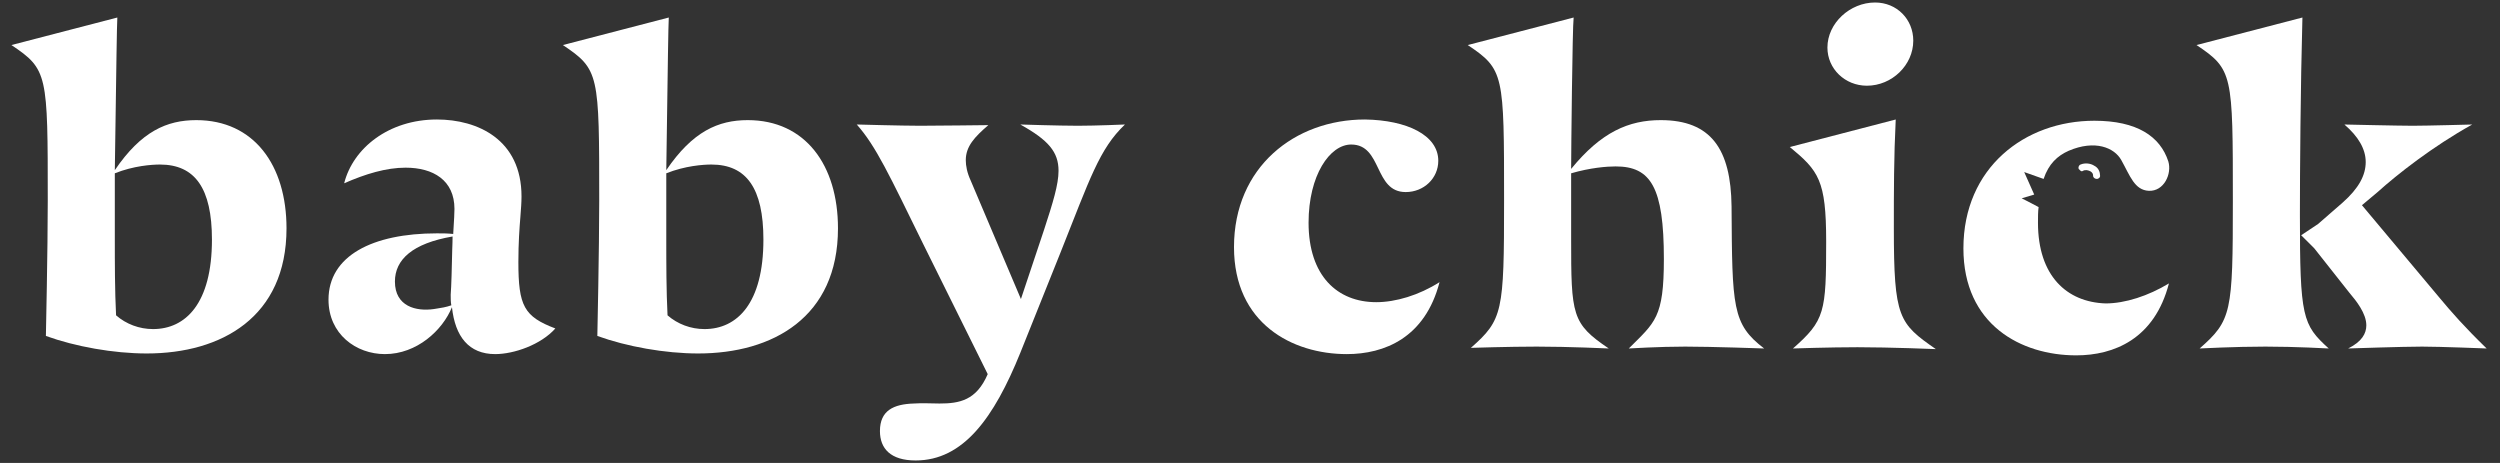
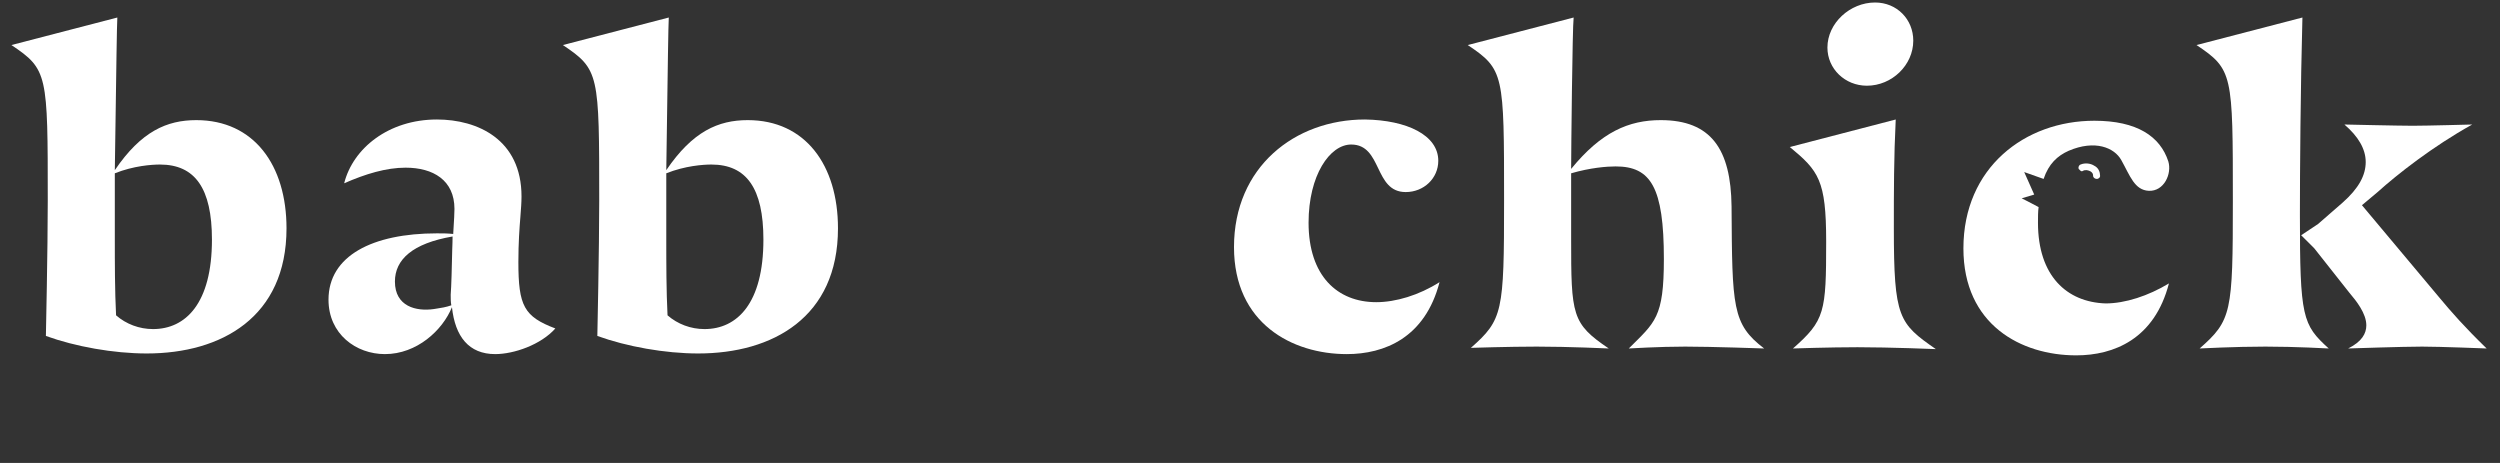
<svg xmlns="http://www.w3.org/2000/svg" width="162" height="30" viewBox="0 0 162 30" fill="none">
  <rect x="0" y="0" width="162" height="30" fill="#333333" stroke="none" />
  <g clip-path="url(#clip0_165_3320)">
    <path fill-rule="evenodd" clip-rule="evenodd" d="M9.511 22.905C14.343 22.905 18.566 20.554 18.566 14.797C18.566 10.703 16.455 7.784 12.719 7.784C10.81 7.784 9.146 8.514 7.44 11.027C7.453 10.269 7.47 9.074 7.488 7.772C7.528 4.896 7.575 1.498 7.603 1.135L0.74 2.919C3.095 4.5 3.095 4.784 3.095 13.014C3.095 16.135 2.974 21.77 2.974 21.77C4.882 22.46 7.359 22.905 9.511 22.905ZM9.917 21.324C9.024 21.324 8.171 21 7.521 20.433C7.44 18.852 7.44 17.027 7.44 15.487V11.23C8.658 10.743 9.836 10.662 10.364 10.662C12.638 10.662 13.734 12.203 13.734 15.527C13.734 19.662 12.029 21.324 9.917 21.324Z" fill="white" />
    <path fill-rule="evenodd" clip-rule="evenodd" d="M24.942 22.946C27.012 22.946 28.677 21.405 29.287 19.905C29.489 21.811 30.383 22.946 32.088 22.946C33.306 22.946 35.053 22.338 35.986 21.284C33.956 20.513 33.591 19.824 33.591 16.986C33.591 15.702 33.663 14.78 33.722 14.038C33.761 13.539 33.794 13.121 33.794 12.73C33.794 9.04 30.951 7.743 28.312 7.743C25.185 7.743 22.871 9.608 22.302 11.878C23.683 11.27 25.023 10.865 26.282 10.865C28.068 10.865 29.449 11.676 29.449 13.54C29.449 13.809 29.421 14.273 29.388 14.816C29.382 14.928 29.375 15.044 29.368 15.162C29.002 15.121 28.677 15.121 28.312 15.121C24.13 15.121 21.287 16.581 21.287 19.419C21.287 21.649 23.074 22.946 24.942 22.946ZM29.305 16.158C29.296 16.41 29.287 16.651 29.287 16.865C29.287 17.027 29.246 18.649 29.205 19.095C29.205 19.338 29.205 19.581 29.246 19.784C28.91 19.906 28.551 19.959 28.308 19.995C28.227 20.007 28.159 20.017 28.109 20.027C26.972 20.189 25.591 19.865 25.591 18.243C25.591 16.824 26.728 15.77 29.327 15.324C29.327 15.599 29.316 15.884 29.305 16.158Z" fill="white" />
    <path fill-rule="evenodd" clip-rule="evenodd" d="M45.245 22.905C50.078 22.905 54.301 20.554 54.301 14.797C54.301 10.703 52.189 7.784 48.453 7.784C46.545 7.784 44.88 8.514 43.175 11.027C43.187 10.269 43.204 9.074 43.222 7.772C43.262 4.896 43.309 1.498 43.337 1.135L36.475 2.919C38.83 4.5 38.83 4.784 38.83 13.014C38.83 16.135 38.708 21.77 38.708 21.77C40.617 22.46 43.093 22.905 45.245 22.905ZM45.652 21.324C44.758 21.324 43.906 21 43.256 20.433C43.175 18.852 43.175 17.027 43.175 15.487V11.23C44.393 10.743 45.57 10.662 46.098 10.662C48.372 10.662 49.469 12.203 49.469 15.527C49.469 19.662 47.763 21.324 45.652 21.324Z" fill="white" />
-     <path d="M59.822 15.811C57.629 11.351 56.776 9.486 55.518 8.067C55.518 8.067 58.441 8.149 59.619 8.149C60.593 8.149 64.045 8.108 64.045 8.108C63.151 8.878 62.583 9.486 62.583 10.378C62.583 10.743 62.664 11.189 62.908 11.716L66.156 19.378L67.659 14.878C68.228 13.135 68.593 11.959 68.593 11.067C68.593 9.851 67.943 9.081 66.115 8.067C66.115 8.067 68.633 8.149 69.852 8.149C71.029 8.149 72.897 8.067 72.897 8.067C71.232 9.649 70.623 11.594 68.715 16.378L66.115 22.865C64.41 27.081 62.421 29.838 59.334 29.838C57.71 29.838 57.02 29.067 57.02 27.932C57.02 26.594 57.913 26.189 59.213 26.148C59.781 26.108 60.35 26.148 60.877 26.148C62.177 26.148 63.273 25.946 64.004 24.243L59.822 15.811Z" fill="white" />
    <path d="M93.201 10.419C93.201 11.554 92.266 12.446 91.089 12.446C89.018 12.446 89.586 9.365 87.556 9.365C86.176 9.365 84.795 11.351 84.795 14.432C84.795 17.878 86.663 19.581 89.181 19.581C90.439 19.581 91.942 19.135 93.282 18.284C92.347 21.892 89.708 22.946 87.272 22.946C83.739 22.946 79.963 20.959 79.963 16.013C79.963 10.824 83.902 7.743 88.449 7.743C91.17 7.784 93.201 8.757 93.201 10.419Z" fill="white" />
    <path d="M101.81 10.946C103.758 8.554 105.545 7.784 107.616 7.784C110.865 7.784 112.164 9.649 112.205 13.379C112.245 19.905 112.245 21 114.316 22.581C114.316 22.581 110.865 22.46 109.2 22.46C107.535 22.46 105.545 22.581 105.545 22.581C107.25 20.878 107.819 20.595 107.819 16.784C107.819 12.122 106.967 10.784 104.693 10.784C104.124 10.784 103.068 10.865 101.81 11.23V15.446C101.81 20.433 101.85 20.96 104.246 22.581C104.246 22.581 101.647 22.46 99.576 22.46C97.79 22.46 95.313 22.541 95.313 22.541C97.383 20.716 97.464 20.23 97.464 13.014C97.464 4.784 97.464 4.5 95.109 2.919L101.972 1.135C101.891 1.743 101.81 9.933 101.81 10.946Z" fill="white" />
    <path fill-rule="evenodd" clip-rule="evenodd" d="M123.98 2.635C123.98 1.257 122.924 0.162 121.503 0.162C119.879 0.162 118.417 1.5 118.417 3.081C118.417 4.459 119.554 5.554 120.975 5.554C122.6 5.554 123.98 4.216 123.98 2.635ZM120.366 22.5C122.478 22.5 125.442 22.622 125.442 22.622C123.046 20.959 122.721 20.595 122.721 14.797C122.721 12.324 122.721 10.216 122.843 7.743L115.98 9.527C117.848 11.068 118.336 11.676 118.336 15.649C118.336 20.23 118.254 20.757 116.184 22.581C116.184 22.581 118.58 22.5 120.366 22.5Z" fill="white" />
    <path fill-rule="evenodd" clip-rule="evenodd" d="M149.034 13.905C149.034 11.189 149.074 5.595 149.197 1.135L142.334 2.919C144.689 4.5 144.689 4.784 144.689 13.014C144.689 20.27 144.608 20.757 142.537 22.581C142.537 22.581 144.852 22.46 146.801 22.46C148.75 22.46 150.902 22.581 150.902 22.581C149.197 21.041 149.034 20.554 149.034 13.905ZM149.115 15.243L149.968 16.095L152.242 18.973C152.689 19.5 153.338 20.311 153.338 21.081C153.338 21.608 153.054 22.135 152.161 22.581C152.161 22.581 155.775 22.46 156.952 22.46C158.089 22.46 161.134 22.581 161.134 22.581C159.673 21.162 158.86 20.23 158.049 19.257L153.054 13.297L154.069 12.446C155.328 11.311 157.642 9.487 160.201 8.068C160.201 8.068 157.236 8.149 156.343 8.149C155.45 8.149 151.917 8.068 151.917 8.068C152.811 8.838 153.298 9.649 153.298 10.5C153.298 11.351 152.851 12.203 151.795 13.135L150.211 14.514L149.115 15.243Z" fill="white" />
    <path d="M132.061 14.432C132.061 14.068 132.061 13.703 132.102 13.419C131.736 13.216 131.005 12.851 131.005 12.851L131.817 12.608L131.168 11.149L132.426 11.595C132.751 10.621 133.32 10.095 134.051 9.77C135.756 9.04 137.015 9.567 137.462 10.378C138.03 11.392 138.314 12.324 139.248 12.365C140.223 12.405 140.751 11.27 140.507 10.459C139.979 8.838 138.477 7.824 135.716 7.824C131.208 7.824 127.229 10.865 127.229 16.095C127.229 21.041 130.965 23.027 134.538 23.027C136.974 23.027 139.614 21.973 140.547 18.365C139.208 19.176 137.705 19.662 136.446 19.662C133.929 19.581 132.061 17.878 132.061 14.432Z" fill="white" />
    <path d="M135.714 10.743C135.47 10.581 135.105 10.54 134.821 10.662C134.699 10.703 134.658 10.865 134.699 10.946C134.739 10.986 134.78 11.027 134.821 11.067C134.861 11.108 134.943 11.108 134.983 11.067C135.146 10.986 135.308 11.027 135.47 11.108C135.592 11.189 135.633 11.27 135.633 11.392C135.633 11.513 135.755 11.594 135.876 11.594C135.998 11.594 136.12 11.473 136.079 11.351C136.079 11.108 135.957 10.865 135.714 10.743Z" fill="white" />
  </g>
  <defs>
    <clipPath id="clip0_165_3320">
      <rect width="160.8" height="30" fill="white" transform="translate(0.537)" />
    </clipPath>
  </defs>
</svg>